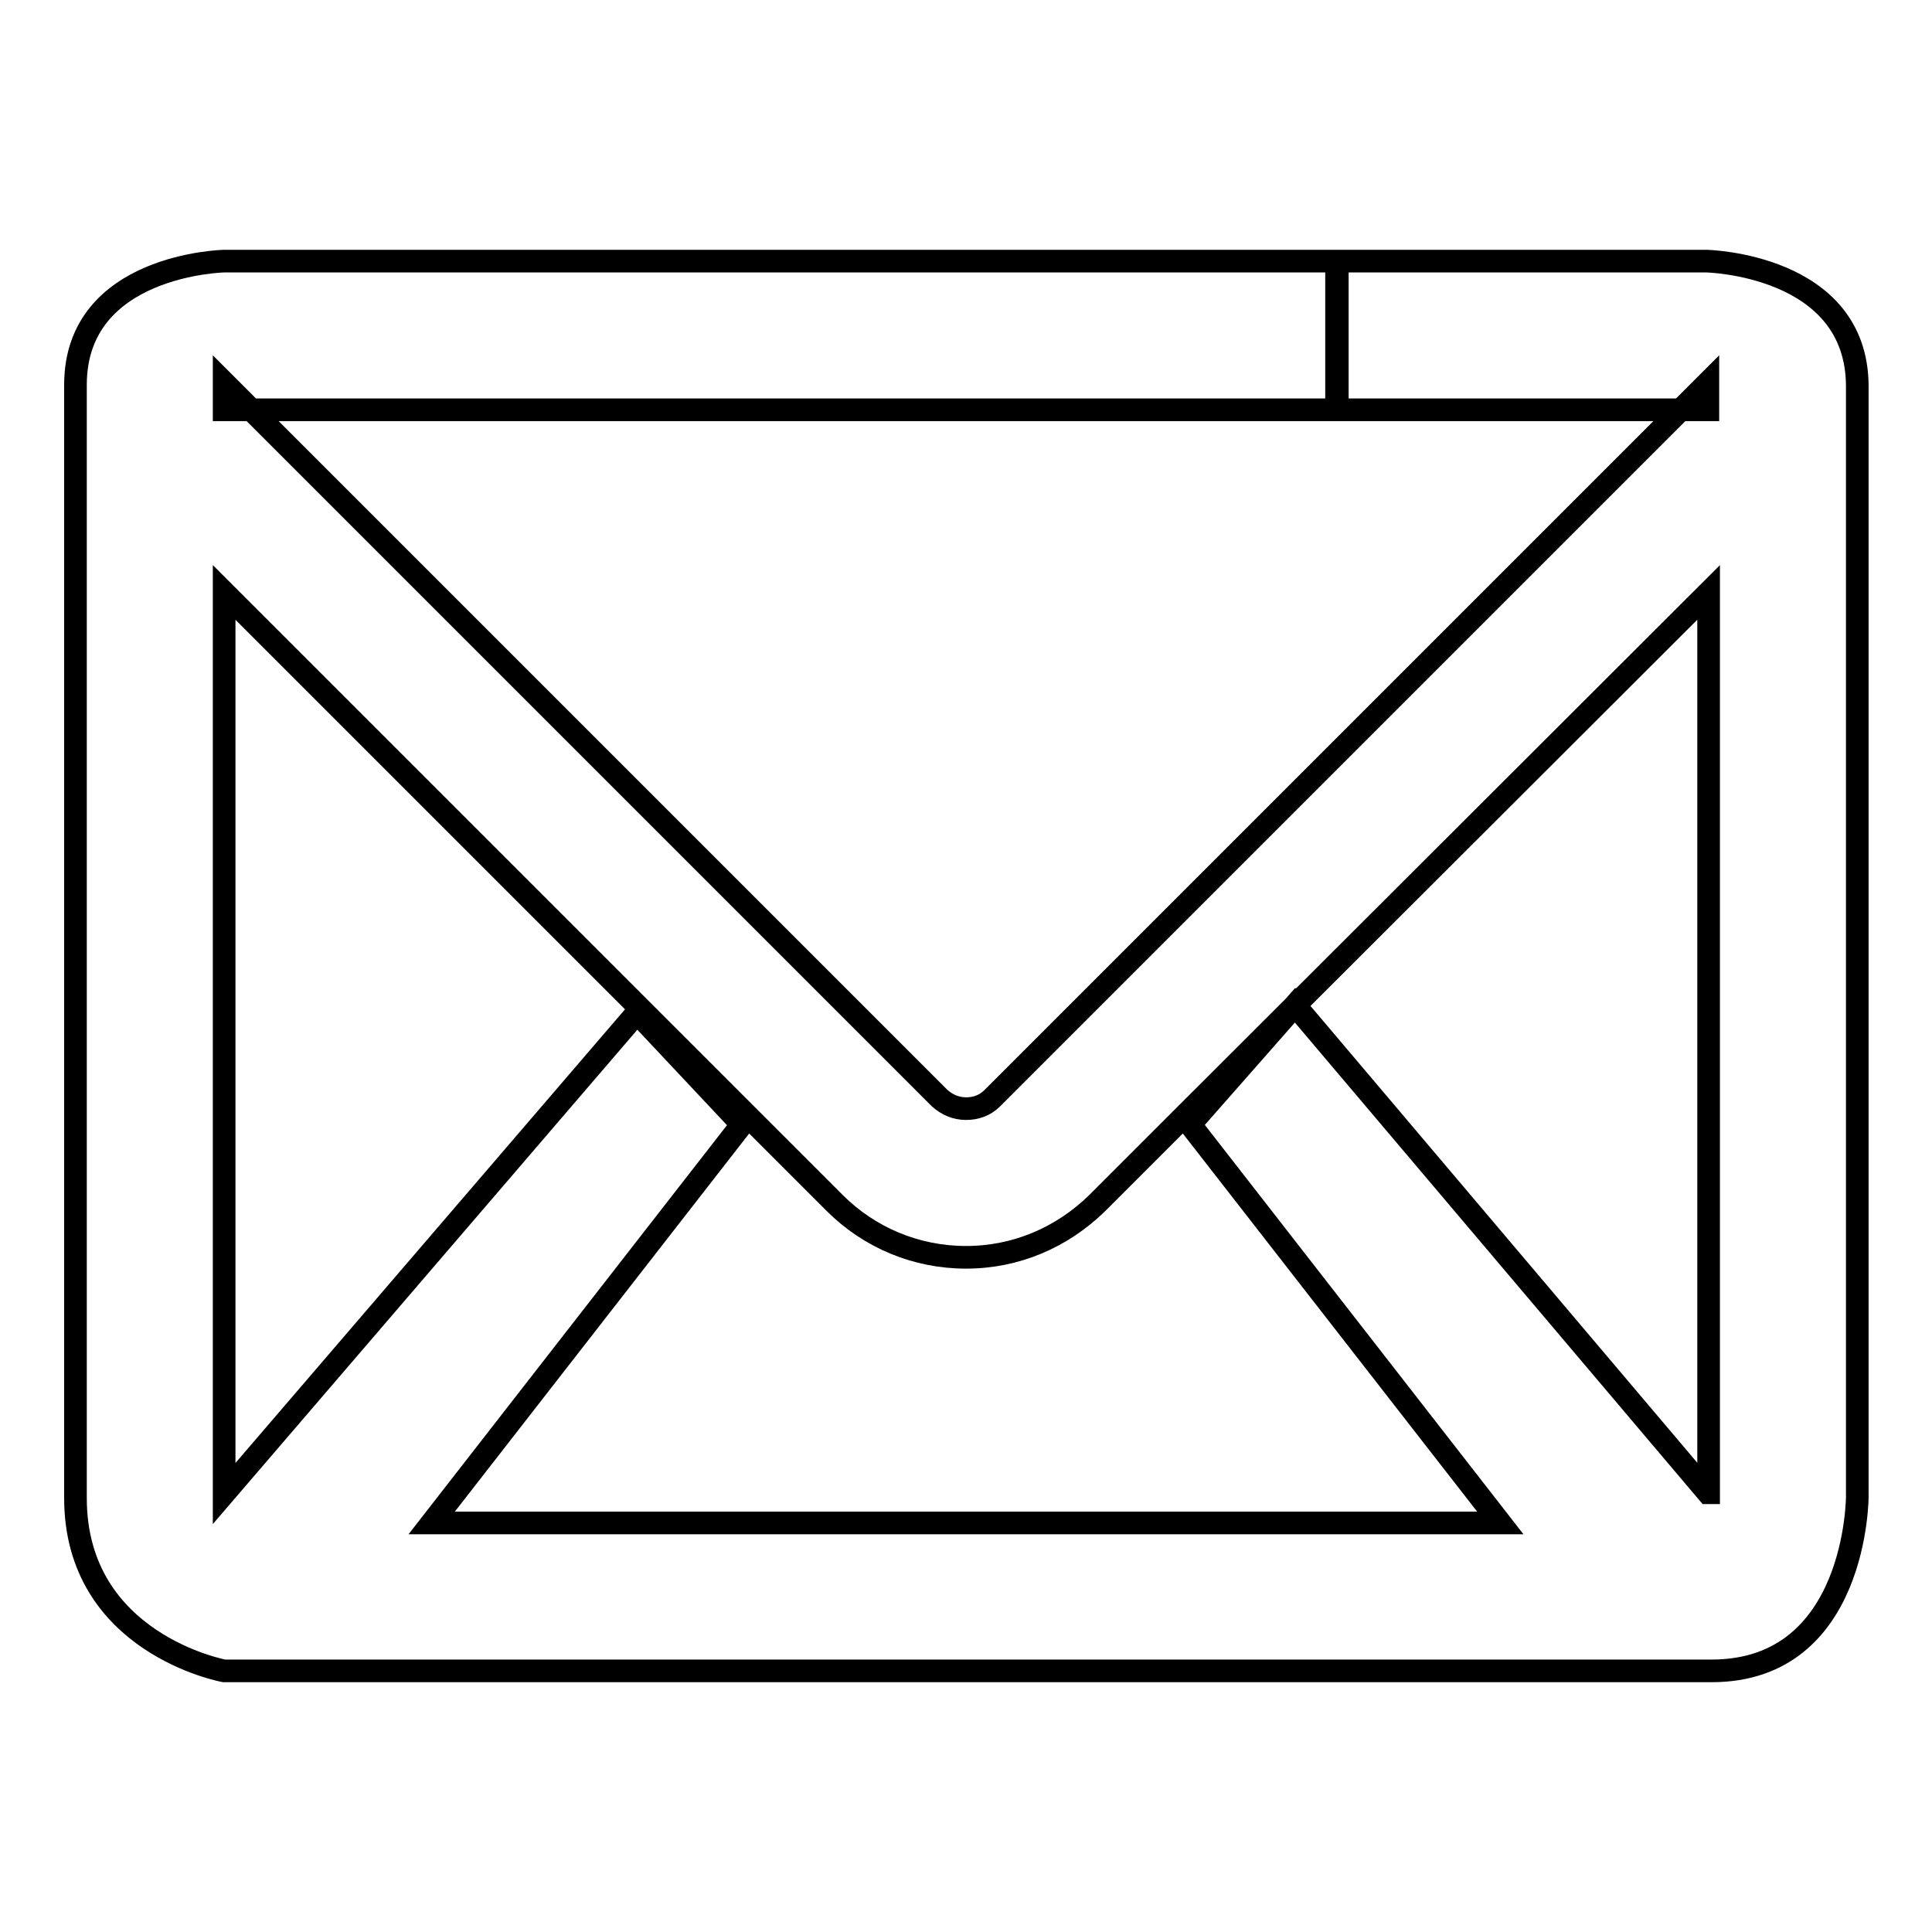
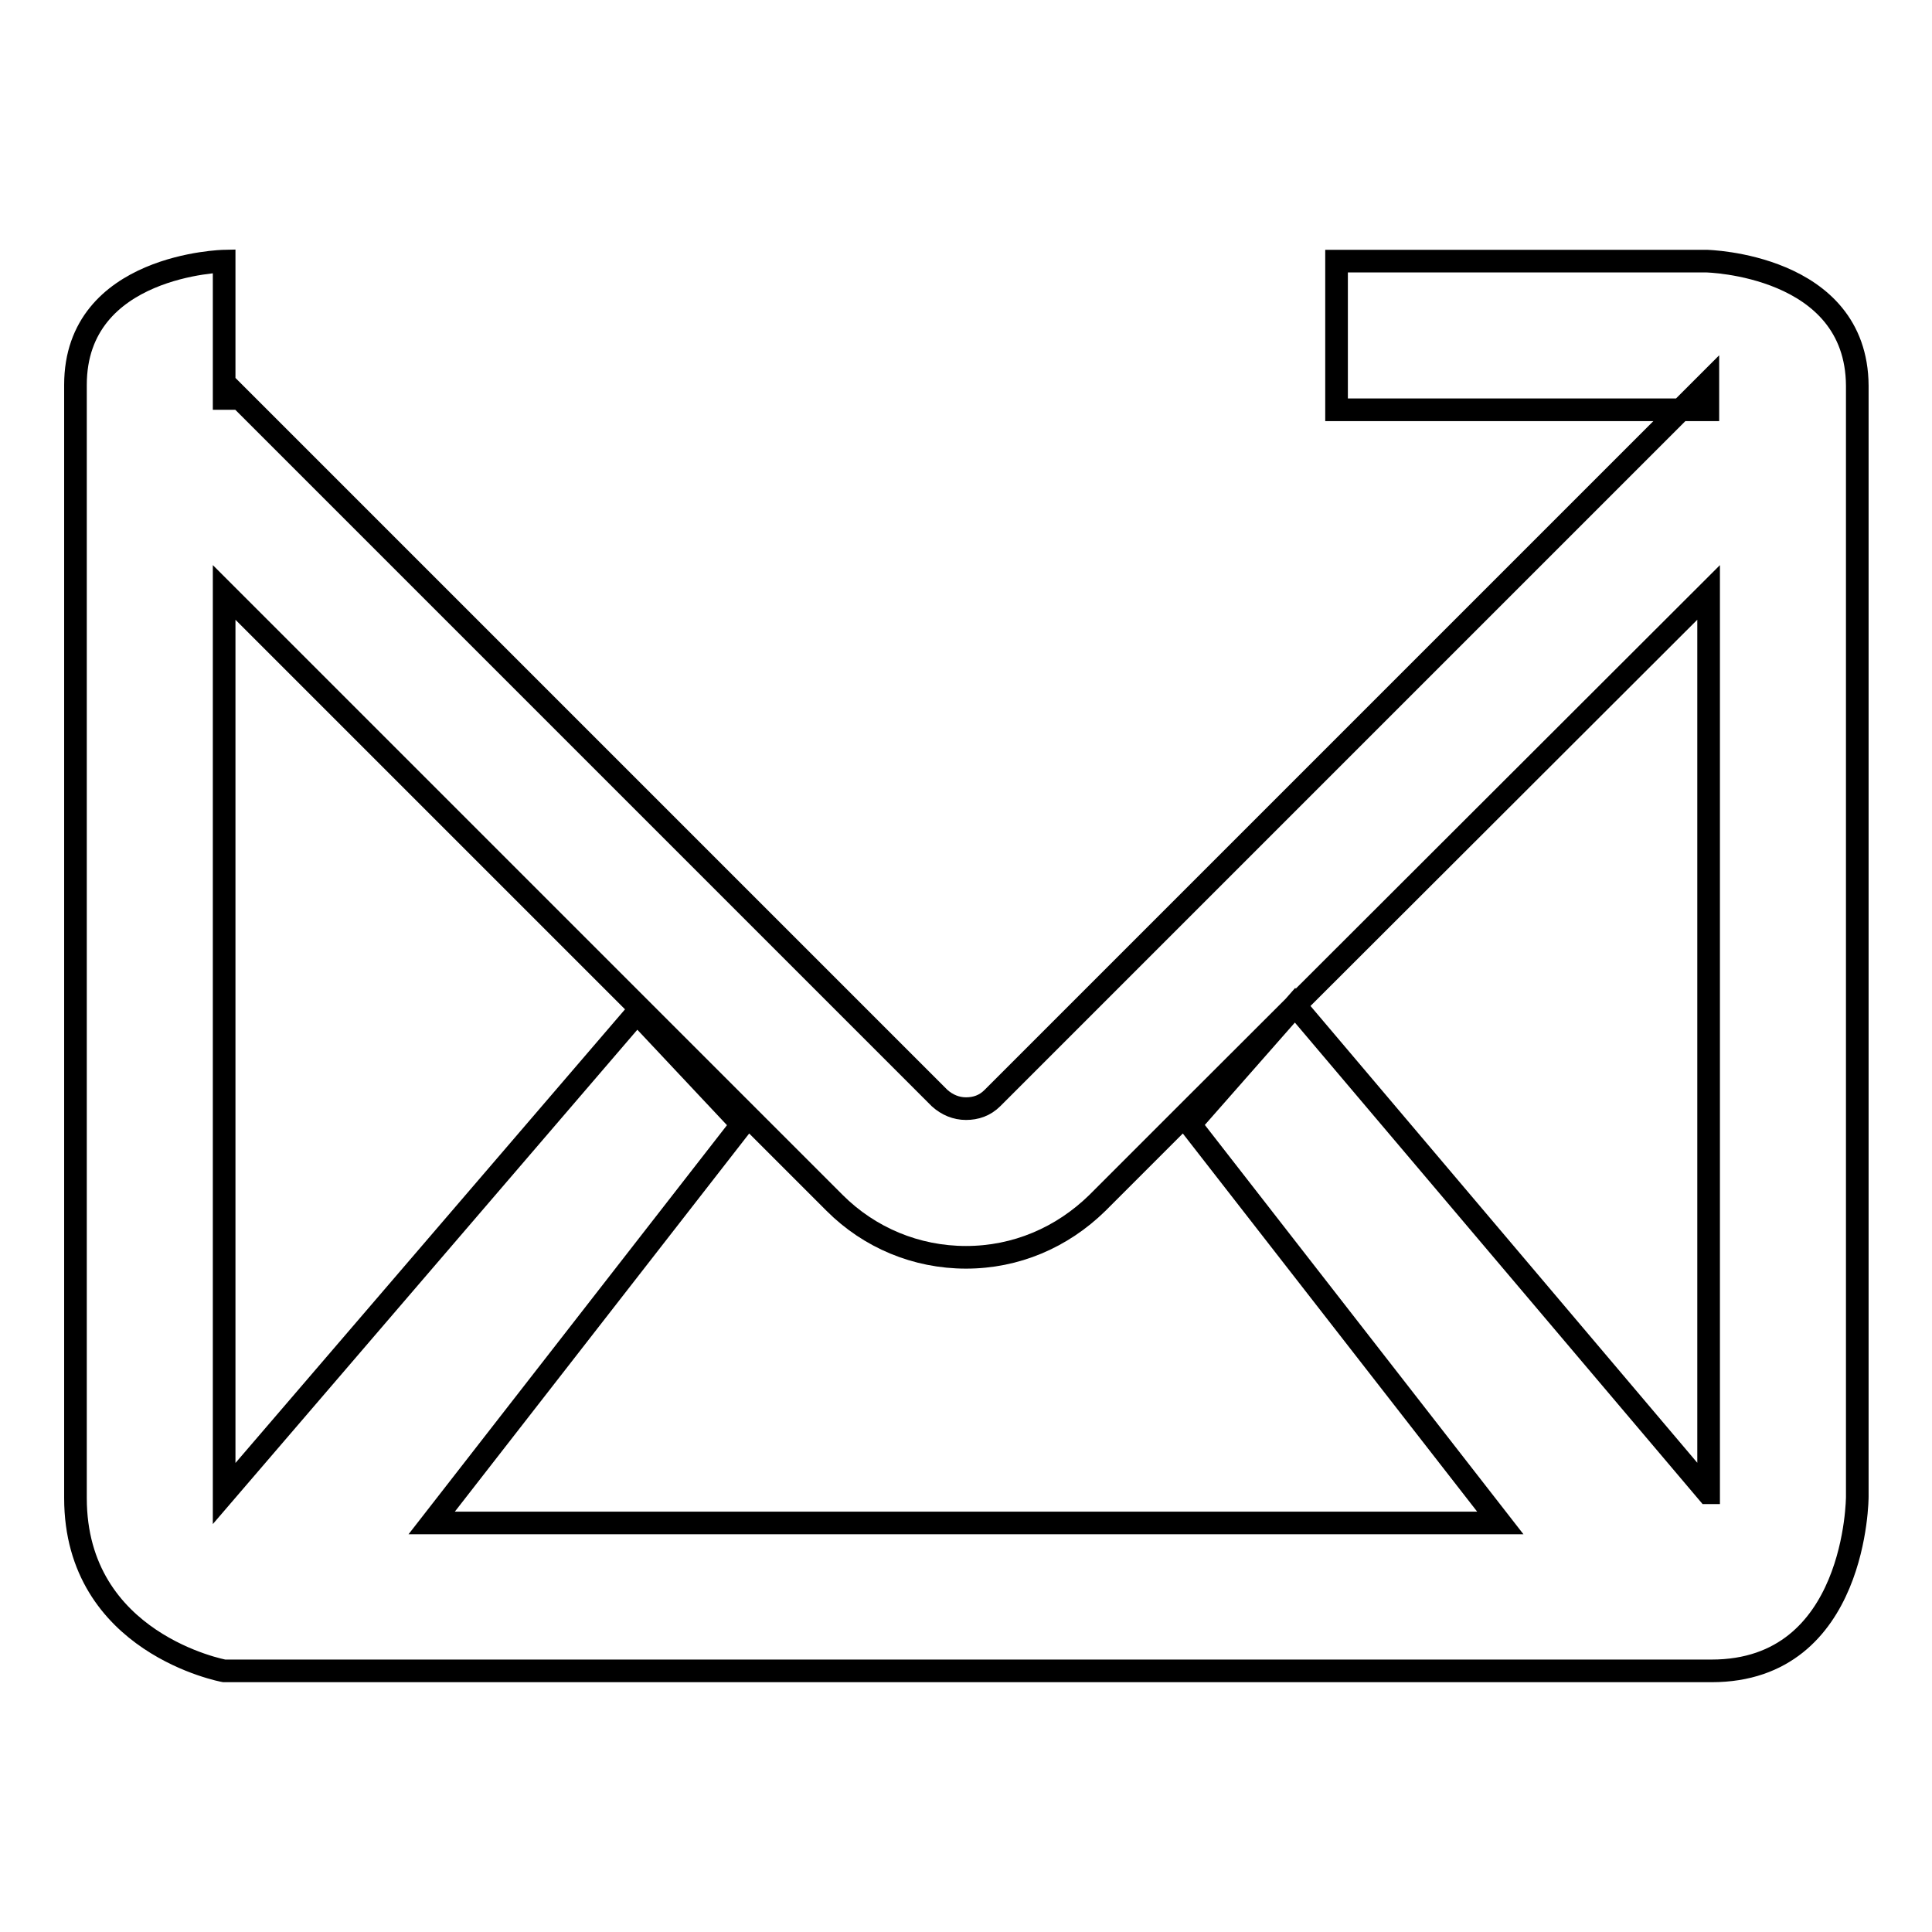
<svg xmlns="http://www.w3.org/2000/svg" version="1.1" x="0px" y="0px" viewBox="0 0 256 256" enable-background="new 0 0 256 256" xml:space="preserve">
  <g>
    <g>
-       <path stroke-width="3" fill-opacity="0" stroke="#000000" d="M226.1,34.6h-49v19.7h49.2v-3.6l-94.8,94.8c-1,1-2.2,1.4-3.5,1.4c-1.3,0-2.5-0.5-3.5-1.4L29.7,50.7v3.6h147.5V34.6H29.7C29.7,34.6,10,35,10,51c0,39.1,0,132.8,0,147.5c0,19.3,19.7,22.9,19.7,22.9s181.6,0,197.1,0c19.3,0,19.3-23.1,19.3-23.1s0-127.3,0-147.2C246,35,226.1,34.6,226.1,34.6z M226.3,197.8l-54.7-64.6L157.7,149l41.1,52.8H57.2L98.3,149l-13.9-14.8l-54.7,63.7V78.5l68.6,68.6l12.3,12.3c4.6,4.6,10.8,7.2,17.4,7.2s12.7-2.6,17.4-7.2l12.3-12.3l68.7-68.6V197.8L226.3,197.8z" />
+       <path stroke-width="3" fill-opacity="0" stroke="#000000" d="M226.1,34.6h-49v19.7h49.2v-3.6l-94.8,94.8c-1,1-2.2,1.4-3.5,1.4c-1.3,0-2.5-0.5-3.5-1.4L29.7,50.7v3.6V34.6H29.7C29.7,34.6,10,35,10,51c0,39.1,0,132.8,0,147.5c0,19.3,19.7,22.9,19.7,22.9s181.6,0,197.1,0c19.3,0,19.3-23.1,19.3-23.1s0-127.3,0-147.2C246,35,226.1,34.6,226.1,34.6z M226.3,197.8l-54.7-64.6L157.7,149l41.1,52.8H57.2L98.3,149l-13.9-14.8l-54.7,63.7V78.5l68.6,68.6l12.3,12.3c4.6,4.6,10.8,7.2,17.4,7.2s12.7-2.6,17.4-7.2l12.3-12.3l68.7-68.6V197.8L226.3,197.8z" />
    </g>
  </g>
</svg>